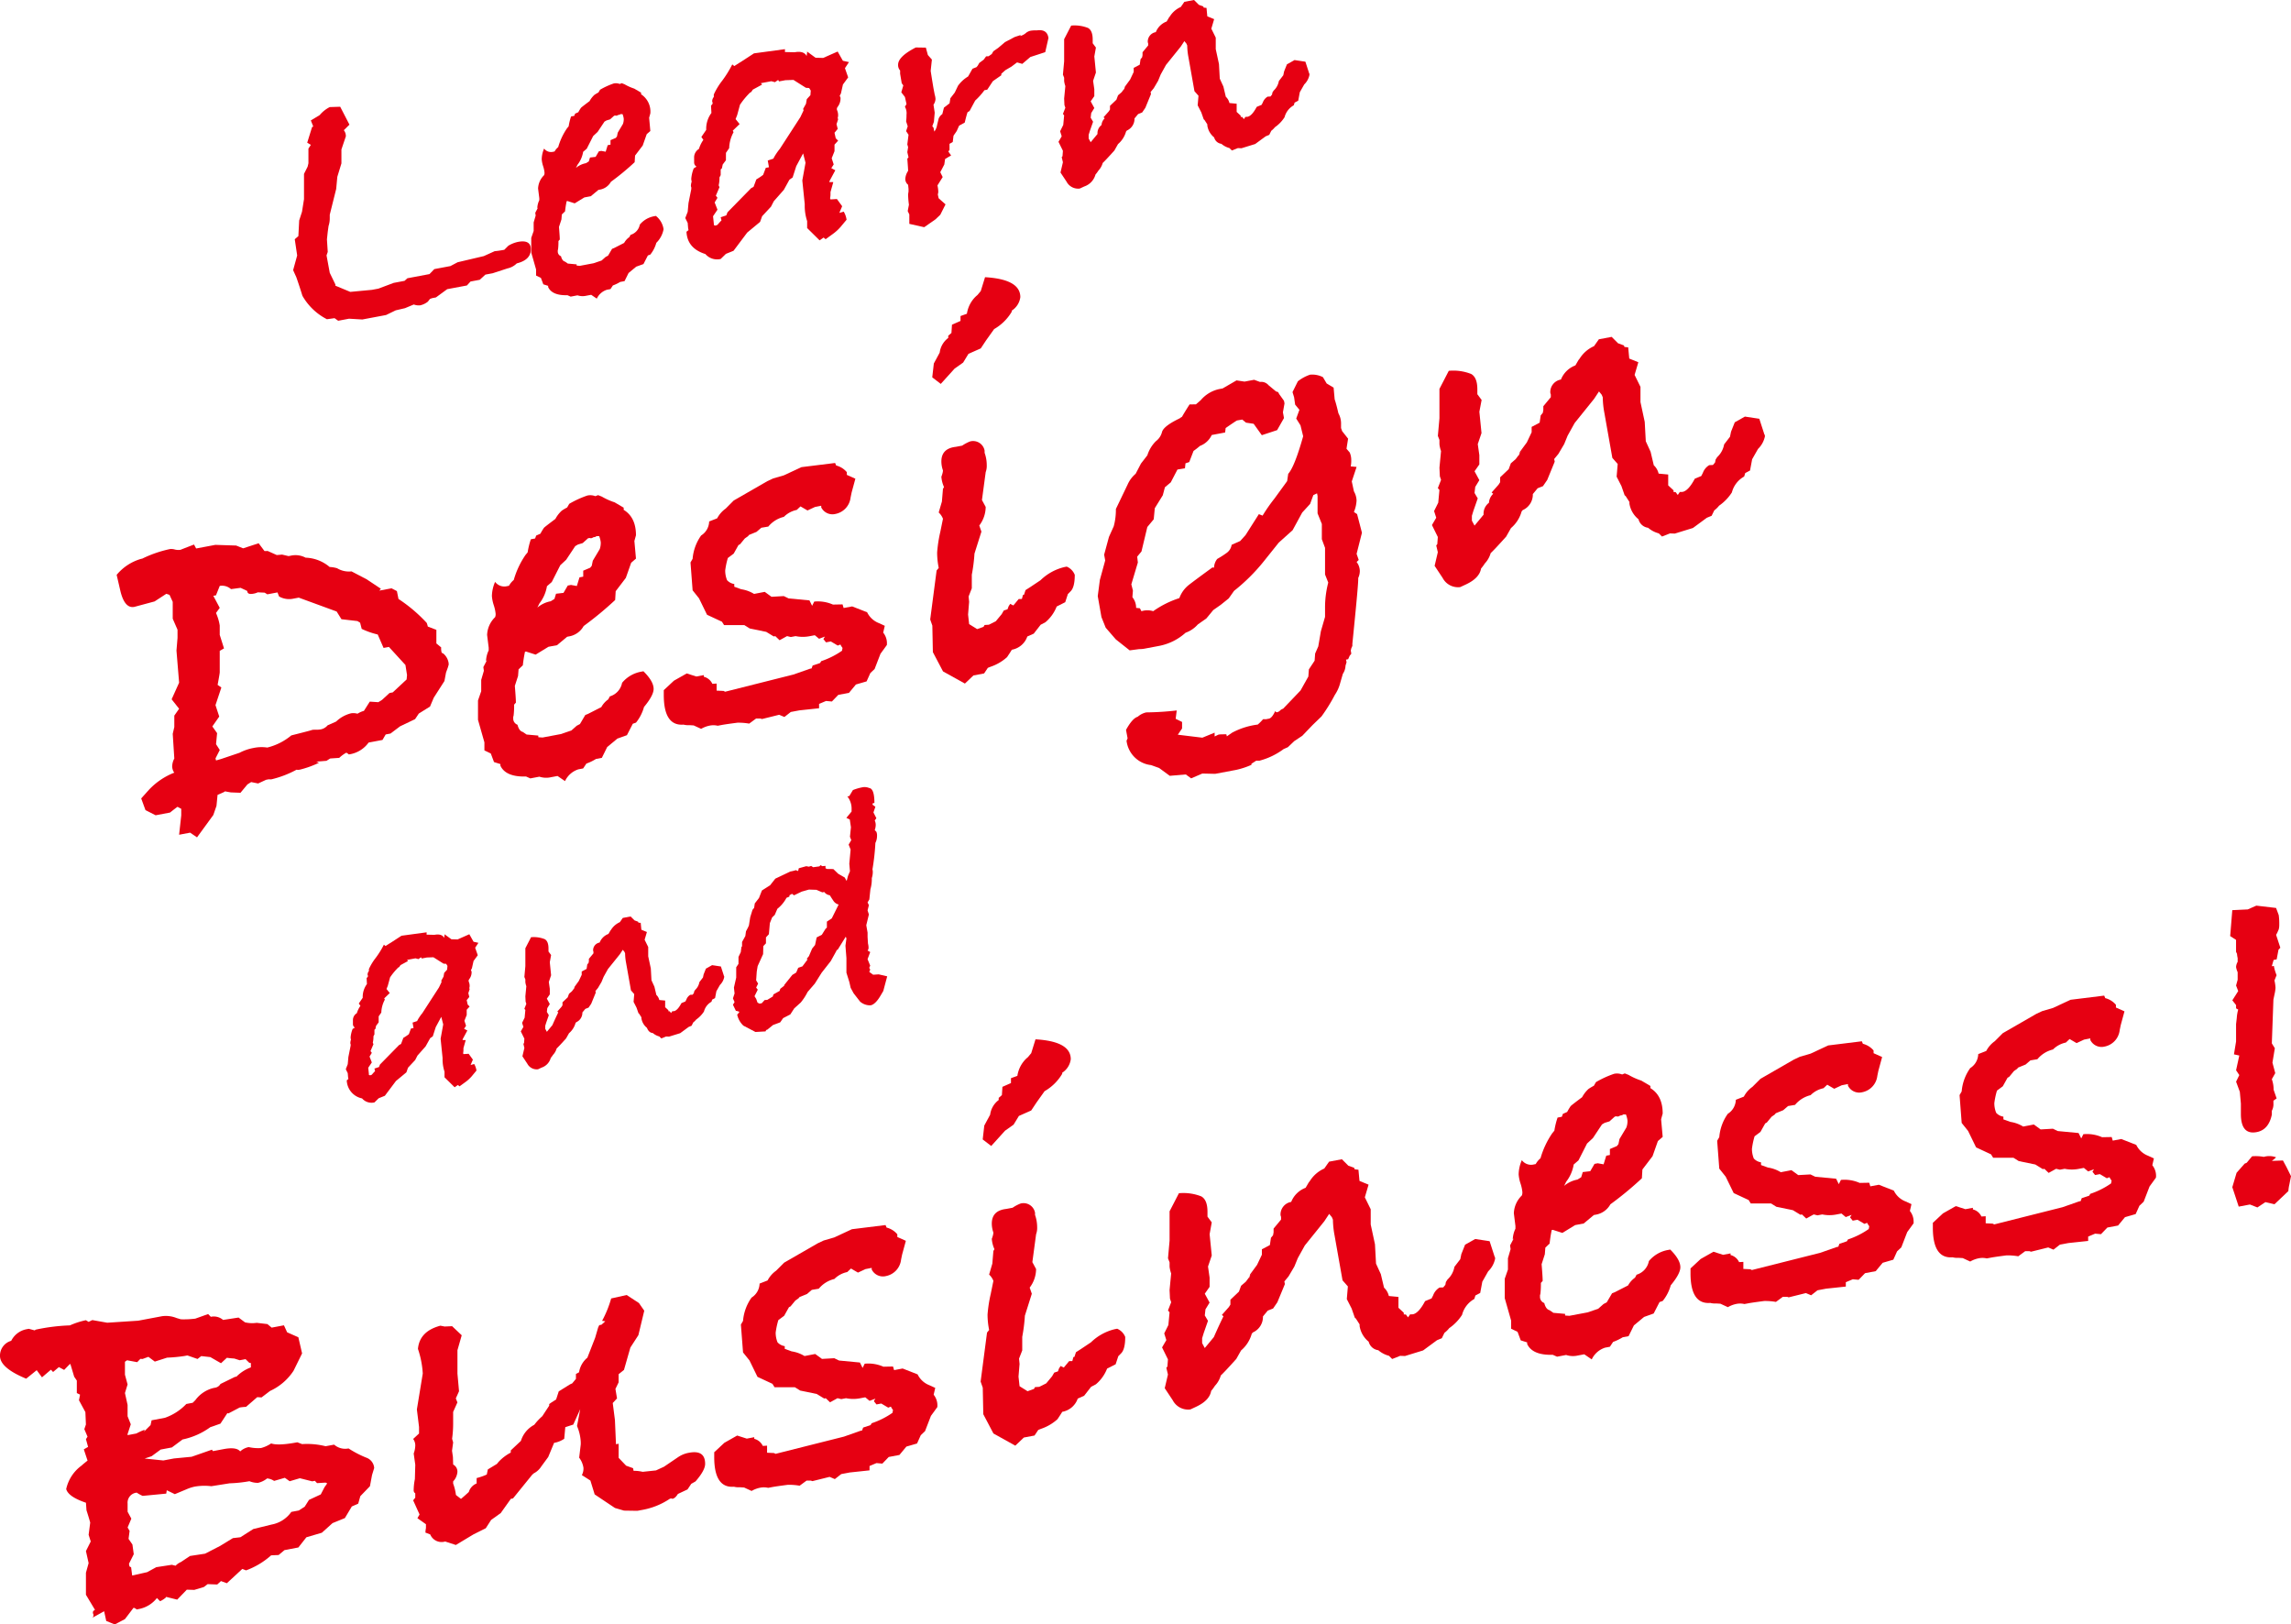
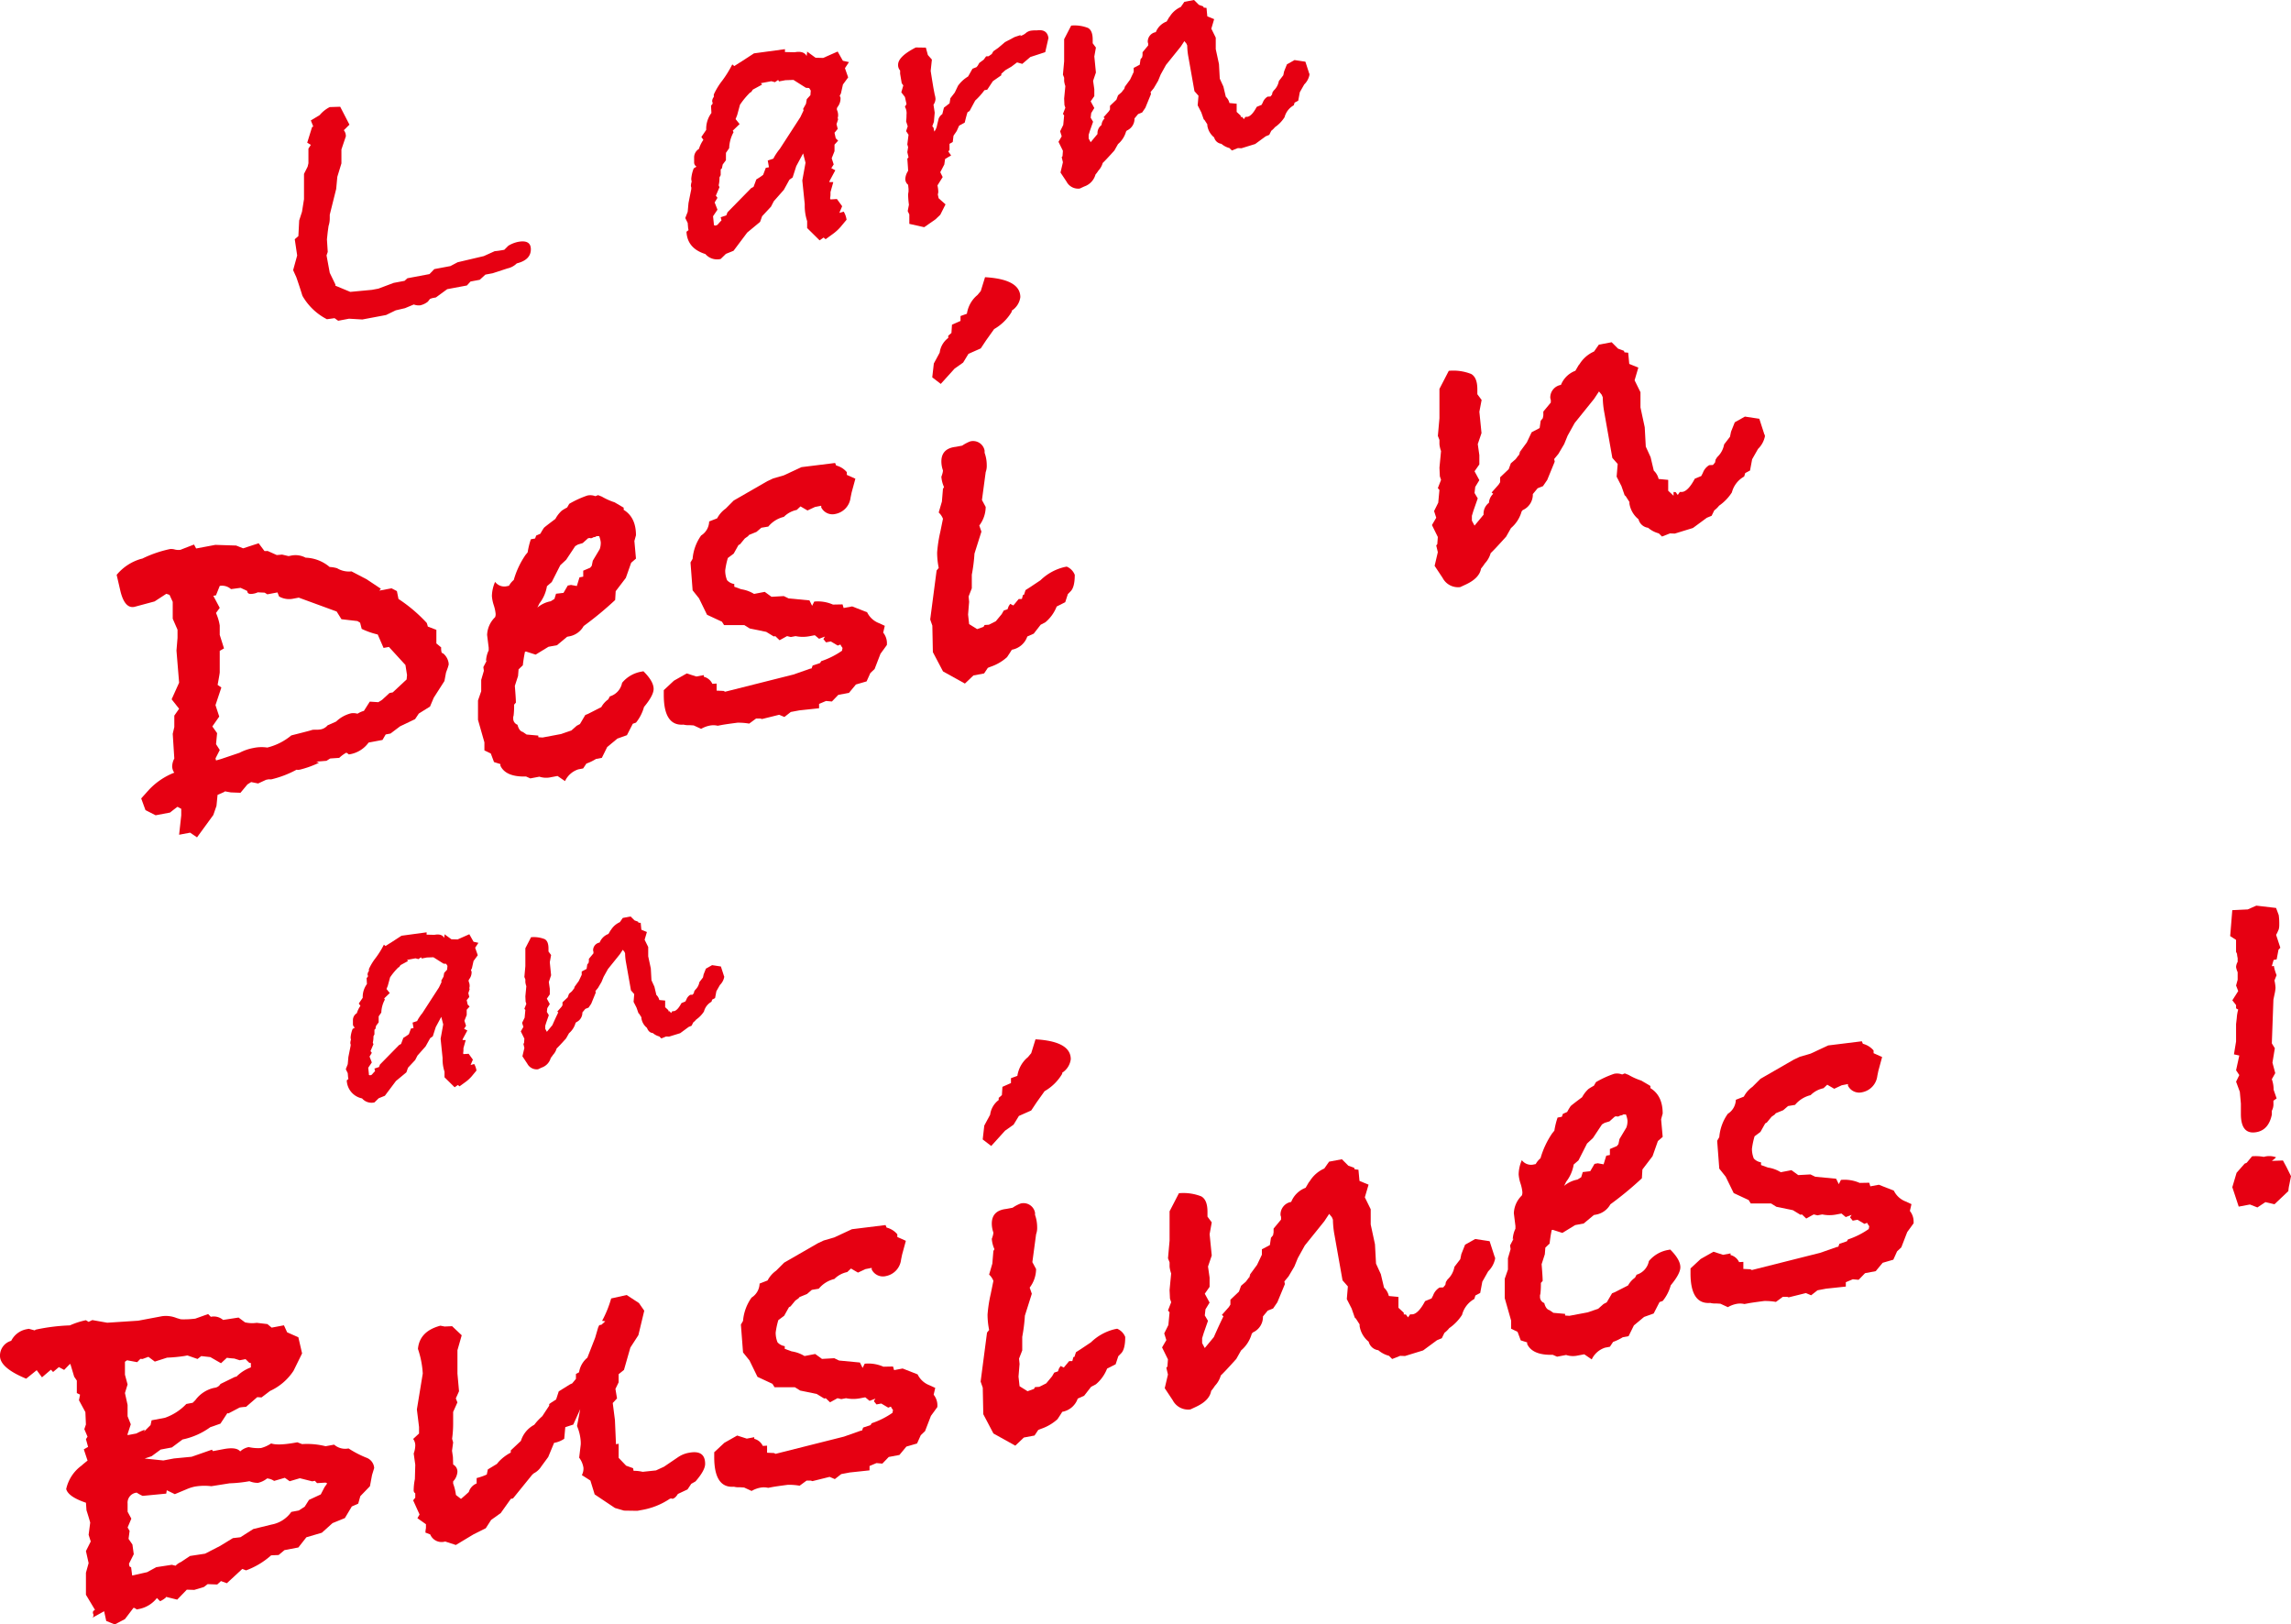
<svg xmlns="http://www.w3.org/2000/svg" width="434.038" height="307.725" viewBox="0 0 434.038 307.725">
  <defs>
    <style>.cls-1{fill:#e60012;}</style>
  </defs>
  <g id="レイヤー_2" data-name="レイヤー 2">
    <g id="背景">
      <path class="cls-1" d="M100.571,47.223q0,2.016-2.667,2.672a3.538,3.538,0,0,1-1.752.95l-2.82.919-1.371.258L90.894,53l-1.752.33-.685.75-3.734.7-2.134,1.564-.381.072a2.71,2.71,0,0,0-.762.228l-.381.495a3.609,3.609,0,0,1-1.448.7,2.608,2.608,0,0,1-1.219-.158l-1.676.7-1.752.408-1.829.887-4.5.846-2.516-.147-2.056.388-.686-.489-1.448.2a11.227,11.227,0,0,1-4.647-4.454q-.535-1.753-1.144-3.492l-.609-1.353L56.3,48.4l-.457-3.081.685-.592.153-2.964.534-1.645.38-2.389V32.938l.686-1.365.152-.647V28.147l.457-.7-.686-.412.915-2.952.228-.121-.457-1.15,1.676-1.01a6.021,6.021,0,0,1,1.906-1.517l1.98-.063,1.752,3.392L65.14,24.662a1.8,1.8,0,0,1,.382,1.169l-.839,2.484v2.636l-.778,2.55-.212,2.288-1.219,4.882v.62a4.641,4.641,0,0,1-.229,1.516l-.153,1.114-.152,1.425.152,2.375-.228.663.61,3.3,1.067,2.2v.233l2.819,1.175,4.114-.387,1.219-.23,2.895-1.087,2.058-.388.534-.488,4.19-.789.914-.947,3.048-.574,1.371-.723,4.953-1.165,2.057-.93q.761-.066,1.829-.267l.762-.763a5.855,5.855,0,0,1,1.829-.732Q100.571,45.361,100.571,47.223Z" />
-       <path class="cls-1" d="M125.715,43.42A4.8,4.8,0,0,1,124.343,46a6.122,6.122,0,0,1-1.143,2.23l-.457.164-.838,1.631-1.371.491-1.448,1.2-.762,1.539-.838.158a7.3,7.3,0,0,1-1.372.661l-.457.691-.686.129a3.18,3.18,0,0,0-1.905,1.677L112,55.848l-.915.172a3.121,3.121,0,0,1-1.677-.072l-1.294.244-.61-.269q-2.9.084-3.657-1.541v-.231l-.914-.289-.458-1.221-.914-.443V51.045l-.914-3.21V45.067l.457-1.316V42.137l.381-1.3-.077-.525.534-1.022-.153.183a3.8,3.8,0,0,1,.382-1.545V37.54l-.229-1.818a3.711,3.711,0,0,1,1.143-2.541,1.214,1.214,0,0,0,.076-.479,5.668,5.668,0,0,0-.266-1.23,5.411,5.411,0,0,1-.267-1.306,5.283,5.283,0,0,1,.457-2.025,1.633,1.633,0,0,0,1.752.6l.229-.043a2.864,2.864,0,0,1,.686-.827,12.194,12.194,0,0,1,1.676-3.572l.305-.368a11.1,11.1,0,0,1,.457-1.869l.61-.115.152-.416.61-.27a7.256,7.256,0,0,1,.5-.829q.114-.139,1.637-1.278a4.431,4.431,0,0,1,.915-1.18,7.443,7.443,0,0,1,.762-.454l.305-.522a13.947,13.947,0,0,1,2.591-1.186,2.049,2.049,0,0,1,1.143.095l.38-.15.534.211a9.471,9.471,0,0,0,1.828.818l1.3.765v.31a3.9,3.9,0,0,1,1.752,3.624l-.229.818.229,2.516-.685.594-.762,2.159-1.448,1.9-.076,1.255a48.289,48.289,0,0,1-4.5,3.715,2.953,2.953,0,0,1-2.134,1.487l-.229.043-1.447,1.2-1.22.23-1.828,1.12-1.372-.439-.152.028a18.624,18.624,0,0,0-.305,1.929l-.609.584-.077.949L105.9,42.99q.151,1.845.153,2.389l-.254.283a12.367,12.367,0,0,1-.065,1.494.79.79,0,0,1-.062.245v.234a.928.928,0,0,0,.609.9c.153.6.406.938.762,1.026l.533.369,1.676.152v.233l.61.042,2.591-.488,1.524-.517.762-.68.457-.239.762-1.293.381-.149,1.905-.972a3.288,3.288,0,0,1,.99-1.106l.229-.425a2.509,2.509,0,0,0,1.752-1.94,4.573,4.573,0,0,1,2.743-1.59l.3-.057A3.928,3.928,0,0,1,125.715,43.42Zm-7.543-20.91a3.376,3.376,0,0,0-.229-.887l-.381-.006-.152.106-.3.057a.785.785,0,0,1-.305.135.5.5,0,0,1-.229-.034l-.228.043-.762.686-.686.207-.381.226-1.3,1.95-.837.778-1.219,2.4-.686.593a5.409,5.409,0,0,1-1.068,2.45l-.3.6a4.113,4.113,0,0,1,1.905-.9l.533-.333.23-.741,1.066-.123.61-1.046.456-.086.839.153.381-1.235.533-.1V26.55l.99-.42.229-.275.152-.727.992-1.659A2.813,2.813,0,0,0,118.172,22.51Z" />
      <path class="cls-1" d="M160.84,11.764l-.762,1.151.61,1.746-.991,1.35-.381,1.7-.228.43.152.359a2.619,2.619,0,0,1-.534,1.729l-.152.261V20.8a2.316,2.316,0,0,1,.228.964,1.489,1.489,0,0,1-.076.558l.076.295-.3.91.228.887-.609.736.229,1.042.456.457-.685.749V28.64l-.533,1.34.38,1.17-.456.706.761.4-1.066,1.984-.077.247.762.012-.532,1.883v.311a3.973,3.973,0,0,1-.077.867l.077.218,1.218-.075.991,1.364-.533,1.264.837-.235a4.279,4.279,0,0,1,.534,1.528L159.24,43a8.615,8.615,0,0,1-1.524,1.373l-1.3.942L156.04,45l-.762.531L152.916,43.2V41.884a9.251,9.251,0,0,1-.458-2.77v-.463L152,34.183l.61-3.356-.457-1.766-1.3,2.415-.686,2.144-.609.428L148.5,35.964l-1.9,2.153-.534,1.037-1.676,1.8L144,42.036l-2.438,2.02-2.59,3.452-1.448.584-.991.967a2.92,2.92,0,0,1-2.895-.934q-3.429-1.065-3.581-4.226l.38-.3-.076-.452-.076-.92-.457-.924.457-1.176.152-1.662.533-2.667v-.311a.613.613,0,0,1-.076-.3,2.877,2.877,0,0,1,.153-.806,1.526,1.526,0,0,1-.077-.609,6.905,6.905,0,0,1,.458-1.875l.533-.333a.9.9,0,0,1-.457-.771v-1.01a1.877,1.877,0,0,1,.914-1.573,5.872,5.872,0,0,1,.838-1.713l-.38-.551.914-1.335V24.3a5.046,5.046,0,0,1,.99-2.9l-.076-1.381.3-.367v-.233a.512.512,0,0,1-.077-.218,1.267,1.267,0,0,1,.306-.833V17.9a13.036,13.036,0,0,1,1.6-2.627,20.743,20.743,0,0,0,1.9-3.072l.382.316.838-.545.38-.227,2.515-1.637,5.867-.794v.543l1.829.043q1.752-.328,2.286.733a2.423,2.423,0,0,1,.076-.557v-.31l1.6,1.172,1.447.037,2.743-1.214.991,1.752ZM153.6,17.158l-.305-.485-.61-.04-2.362-1.494-1.524.054-1.218.23-.153-.281-.61.424-.686-.181-1.981.373.229.267-1.753.951-.3.446-.229.12a14.642,14.642,0,0,0-1.905,2.3l-.533,1.963-.3.756.762.942-1.3,1.253.154.281a6.7,6.7,0,0,0-.831,3.027l-.61.89-.007,1.4-.61.812-.152.726-.229.2v1.084l-.229.431a6.031,6.031,0,0,1-.152,1.5l.152.359-.685,1.6.305.408-.534.876.534,1.371-.839,1.244.153,1.443v.232l.305.1.381-.149q.379-.46.762-.842l-.153-.593,1.062-.355.229-.586,4.477-4.57.455-.241.531-1.42a10.82,10.82,0,0,0,1.29-.864l.5-1.321.6-.115-.228-1.275,1.066-.356a6.883,6.883,0,0,1,.5-.869,10.236,10.236,0,0,1,.724-.989l3.886-6,.609-1.278-.076-.3.533-.953.153-.882.686-.749Z" />
      <path class="cls-1" d="M198.632,7.208l-.609,2.673L195.2,10.8l-1.524,1.3-.991-.279-1.067.8-1.142.669-.762.672-.025.307-1.585,1.105-1.066,1.614-.533.1a13.023,13.023,0,0,1-1.75,1.957l-1.066,1.984-.381.227q-.228.664-.533,1.961l-1.065.588-.457,1.016-.609.891L180.5,26.9l-.61.347v1.163l-.23.276c.153.23.33.481.534.752l-1.142.681L178.9,31.16l-.762,1.461.457.922-.99,1.582a6.217,6.217,0,0,1,.152,1.056v.311a1.417,1.417,0,0,0-.076.4l.152.67,1.3,1.152-.991,1.969-.914.87-2.134,1.487-2.819-.632V40.626l-.305-.64.229-1.207a15.693,15.693,0,0,1-.153-1.832,3.516,3.516,0,0,1,.077-.634V35.77l-.077-.761a1.414,1.414,0,0,1-.533-1.14,3.035,3.035,0,0,1,.533-1.5q0-.387-.152-2.3l.229-.275-.229-.965.152-.959-.152-.515.229-1.826-.458-.689.305-.91-.305-.95a8.294,8.294,0,0,0,.076-1.256,2.415,2.415,0,0,0-.3-1.493l.3-.522-.3-1.338-.686-.88.381-1.312-.3-.408-.306-1.8v-.62a1.5,1.5,0,0,1-.381-1.091q0-1.551,3.353-3.268l1.905.03.38,1.4.763.864-.229,2.137q.23,1.509.534,3.311l.229,1.2a3.315,3.315,0,0,1,.152.824,2.121,2.121,0,0,1-.381,1.079l.229,1.508-.153,1.734-.305.833.229.267.153.746a2.7,2.7,0,0,0,.532-1.263l.3-1.221a1.983,1.983,0,0,1,.686-.826l.305-1.221,1.067-.821.152-.959.838-1.088.609-1.278a6.323,6.323,0,0,1,1.905-1.753l.153-.262.685-1.214.763-.3.228-.276.3-.522.838-.623.457-.628.457-.009.61-.425.3-.523.914-.637,1.295-1.1,1.829-.965q1.067-.354,1.142-.37v.078a.085.085,0,0,0-.076.092l.076-.015a2.812,2.812,0,0,0,.916-.482,1.986,1.986,0,0,1,1.066-.511,6.171,6.171,0,0,1,1.067-.045Q198.4,5.469,198.632,7.208Z" />
      <path class="cls-1" d="M248.082,14.181a3.48,3.48,0,0,1-.99,1.815l-.839,1.476-.3,1.608-.685.361-.153.5a3.626,3.626,0,0,0-1.752,2.267,6.7,6.7,0,0,1-1.829,1.895,3.7,3.7,0,0,1-.686.672l-.381.77-.685.284L237.8,27.282l-2.591.8-.686-.026-1.142.448-.458-.457a3.793,3.793,0,0,1-1.524-.8,1.621,1.621,0,0,1-1.371-1.215,3.573,3.573,0,0,1-1.295-2.237v-.233l-.534-.83-.152-.126-.457-1.31-.687-1.344.153-1.812-.762-.864-1.143-6.453a12.781,12.781,0,0,1-.228-2.206l-.155-.358-.386-.47-.695,1.055L220.9,12.3l-1,1.807-.491,1.2-.825,1.4-.6.734.076.373-1.068,2.607-.609.89-.761.3-.687.828a2.42,2.42,0,0,1-1.447,2.29l-.152.184a4.808,4.808,0,0,1-1.524,2.381l-.686,1.216q-1.677,1.867-2.21,2.355a3.54,3.54,0,0,1-.838,1.476,5.866,5.866,0,0,1-.534.722,3.3,3.3,0,0,1-2.133,2.264l-.838.39a2.476,2.476,0,0,1-2.514-1.31l-1.143-1.723.456-1.947-.228-.965.152-.184.076-1.022-.837-1.7.609-1.045-.3-.951.592-1.2.169-1.816-.229-.267.457-1.171-.171-.51-.057-1.231.228-2.369a4.258,4.258,0,0,1-.228-.965v-.62l-.229-.577.229-2.524V7.424l1.334-2.577a6.948,6.948,0,0,1,3.187.447q.89.492.889,2.2v.7l.609.816-.3,1.686.3,3.044-.533,1.573.229,1.585v1.318l-.686.982.686,1.267-.589.963-.1.871.457.767L206.48,24.8l-.229.742v.7l.381.7,1.295-1.561a1.918,1.918,0,0,1,.762-1.694,1.915,1.915,0,0,1,.609-1.278l-.228-.19.991-1.117.229-.353v-.7l1.218-1.16.306-.832.685-.595L215.47,13.5q-.381.537-2.514,3.343V17l.152-.572.992-1.349.685-1.448v-.775l1.143-.6.152-1.037.3-.368.077-.4V9.9l1.066-1.287V8.226a1.08,1.08,0,0,1-.076-.3,1.818,1.818,0,0,1,1.523-1.837,3.557,3.557,0,0,1,2.058-2.016l.457-.783.152-.184A4.632,4.632,0,0,1,223.7,1.326l.685-.982L226.214,0l.915.914.838.307.076.219.533.054.153,1.6,1.295.532-.533,1.806.837,1.7V9.305l.611,2.831.152,2.763.686,1.5.457,1.93a2.315,2.315,0,0,1,.685,1.189l1.371.129V21.2l.763.71v.232l.3.02.306.408.3-.445c-.1.019.025.022.381,0q.837-.158,1.752-1.882l.92-.38.228-.439a2.146,2.146,0,0,1,.914-1.118l.533-.023.305-.367.076-.4.228-.353a3.221,3.221,0,0,0,.99-1.815l.838-1.088.152-.726.534-1.341,1.446-.815,2.056.31.686,2.119a.18.18,0,0,0,.076.142Z" />
      <path class="cls-1" d="M90.638,178.606l-.616.933.493,1.416-.8,1.093-.309,1.378-.185.349.124.291a2.129,2.129,0,0,1-.432,1.4l-.124.212v.251a1.873,1.873,0,0,1,.185.782,1.217,1.217,0,0,1-.061.452l.061.239-.247.738.186.719-.494.6.184.845.371.37-.555.608v1l-.434,1.087.31.947-.371.573.618.323-.865,1.608-.061.2.617.01-.433,1.527v.251a3.2,3.2,0,0,1-.061.7l.061.177.989-.06.8,1.105-.431,1.025.679-.191a3.453,3.453,0,0,1,.432,1.239l-.926,1.116a7.069,7.069,0,0,1-1.236,1.113l-1.049.763-.309-.257-.617.432-1.915-1.893v-1.064a7.494,7.494,0,0,1-.371-2.245V200.4l-.37-3.621.494-2.721-.371-1.431-1.049,1.957-.557,1.739-.494.345-.864,1.554-1.545,1.745-.431.84L77.3,202.263l-.309.88-1.977,1.636-2.1,2.8-1.172.473-.8.784a2.367,2.367,0,0,1-2.347-.756,3.613,3.613,0,0,1-2.9-3.425l.309-.248-.062-.367-.061-.745-.371-.749.371-.953L66,200.243l.433-2.161v-.252a.492.492,0,0,1-.062-.241,2.32,2.32,0,0,1,.123-.654,1.244,1.244,0,0,1-.061-.493,5.6,5.6,0,0,1,.37-1.52l.433-.269a.726.726,0,0,1-.371-.624v-.82a1.522,1.522,0,0,1,.741-1.275,4.729,4.729,0,0,1,.679-1.388l-.309-.446.741-1.083v-.251a4.091,4.091,0,0,1,.8-2.351l-.061-1.12.246-.3v-.189a.409.409,0,0,1-.061-.177,1.026,1.026,0,0,1,.247-.674v-.377a10.559,10.559,0,0,1,1.3-2.13,17,17,0,0,0,1.544-2.49l.308.256.68-.442.309-.184,2.037-1.326,4.756-.644v.44l1.482.035q1.419-.269,1.853.594a2.041,2.041,0,0,1,.062-.452v-.251l1.3.95,1.173.031,2.224-.985.8,1.42Zm-5.867,4.372-.246-.394-.494-.032-1.915-1.211-1.236.044-.987.187-.124-.229-.494.345-.556-.147-1.606.3.186.217-1.421.77-.246.361-.186.1a11.867,11.867,0,0,0-1.544,1.862l-.432,1.59-.247.614.618.763-1.051,1.016.123.228a5.445,5.445,0,0,0-.672,2.452l-.5.722,0,1.131-.494.659-.124.588-.185.162v.878l-.186.35a4.89,4.89,0,0,1-.123,1.217l.123.291-.556,1.3.248.331-.433.709.433,1.112-.679,1.008.123,1.17v.188l.247.08.309-.121q.307-.374.617-.683l-.123-.481.861-.288.185-.474,3.629-3.7.369-.2.43-1.15a8.971,8.971,0,0,0,1.046-.7l.4-1.071.489-.093-.185-1.033.864-.289a5.592,5.592,0,0,1,.4-.7,8.5,8.5,0,0,1,.588-.8l3.148-4.866.495-1.035-.062-.241.433-.772.123-.715.556-.606Z" />
      <path class="cls-1" d="M137.2,185.11a2.822,2.822,0,0,1-.8,1.472l-.68,1.195-.248,1.3-.555.293-.124.4a2.936,2.936,0,0,0-1.42,1.838,5.422,5.422,0,0,1-1.483,1.536,2.974,2.974,0,0,1-.555.544l-.309.624-.556.23-1.606,1.183-2.1.646-.556-.021-.927.363-.37-.37a3.067,3.067,0,0,1-1.235-.648c-.5-.032-.864-.36-1.111-.984a2.9,2.9,0,0,1-1.05-1.814v-.187l-.433-.674-.123-.1-.371-1.061-.555-1.09.123-1.469-.617-.7-.928-5.23a10.373,10.373,0,0,1-.184-1.788l-.126-.29-.312-.382-.564.856-2.252,2.8-.814,1.465-.4.972-.668,1.133-.486.594.061.3-.865,2.113-.494.722-.617.242-.556.672a1.959,1.959,0,0,1-1.173,1.854l-.123.149a3.9,3.9,0,0,1-1.236,1.931l-.555.985q-1.36,1.515-1.792,1.909a2.877,2.877,0,0,1-.679,1.2,4.886,4.886,0,0,1-.432.585,2.673,2.673,0,0,1-1.73,1.835l-.678.316A2.008,2.008,0,0,1,99.9,201.5l-.926-1.4.37-1.578-.185-.782.124-.15.061-.828-.679-1.38.494-.848-.247-.77.48-.971.138-1.471-.186-.215.37-.95-.138-.414-.046-1,.184-1.92a3.443,3.443,0,0,1-.184-.782v-.5l-.186-.468.186-2.045v-3.394l1.08-2.089a5.628,5.628,0,0,1,2.584.363q.72.4.72,1.78v.565l.494.662-.247,1.367.247,2.467-.432,1.274.185,1.285v1.069l-.556.8.556,1.027-.476.78-.08.706.371.622-.494,1.413-.186.6v.565l.309.571,1.05-1.266a62.138,62.138,0,0,1,1.112-2.409l-.186-.153.8-.905.185-.287v-.566l.988-.939.247-.676.556-.481,2.408-3.219q-.309.436-2.038,2.709v.126l.124-.463.8-1.094.555-1.173v-.629l.927-.488.123-.841.247-.3.062-.326v-.44l.865-1.042v-.315a.927.927,0,0,1-.062-.239,1.473,1.473,0,0,1,1.235-1.489,2.877,2.877,0,0,1,1.668-1.634l.371-.636.123-.149a3.742,3.742,0,0,1,1.667-1.444l.556-.8,1.482-.279.742.741.678.249.063.177.431.044.125,1.3,1.05.432-.433,1.463.68,1.38v1.76l.493,2.3.124,2.238.556,1.215.371,1.564a1.9,1.9,0,0,1,.555.964l1.112.1V190.8l.618.575v.189l.246.016.248.331.247-.361c-.083.016.02.017.308,0q.678-.127,1.421-1.526l.744-.309.185-.355a1.748,1.748,0,0,1,.74-.906l.434-.019.246-.3.062-.325.186-.287a2.613,2.613,0,0,0,.8-1.471l.678-.881.124-.589.433-1.086,1.172-.662,1.666.253.556,1.717a.145.145,0,0,0,.062.114Z" />
-       <path class="cls-1" d="M168.083,184.953l-.741,2.779-.5.848q-.989,1.694-1.914,1.868a2.9,2.9,0,0,1-1.976-.7l-1.235-1.59-.556-1.027-.247-1.084-.556-1.781v-2.765l-.185-2.353.185-1.354-.123-.354-1.544,2.49-.186.035-.061.2-1.05,1.894-1.73,2.211-1.3,2.067-1.359,1.575a10.448,10.448,0,0,1-1.3,2l-1.235,1.113-.741,1.144-1.359.7-.556.8-1.359.507-1.111.9-.185.036-.124.274-1.914.109-2.285-1.2a3.975,3.975,0,0,1-1.174-2.1,1,1,0,0,0,.248-.267c.082-.119.143-.2.184-.254a3.211,3.211,0,0,0-.678-.187l-.557-1.152.309-.5-.309-.7.309-.938-.123-1.108.432-1.9v-1.948l.433-.648v-1.32l.432-.9.123-.966.123-.148v-.817l.619-1.122.123-.9.371-.7.184-.411.248-1.555.432-1.4.308-.373.124-.84.8-1.031q.123-.336.556-1.424l1.544-.982.988-1.254,2.841-1.352a7.461,7.461,0,0,0,1.049-.26l.433.169.124-.526,1.42-.392.494.095.432-.144.371.244,1.174-.158.246-.235.309.193.618-.053v.439l.247.143,1.235.019.926.893,1.236.71.308.571.062.051.246-.926.371-.886-.123-1.423.247-2.686-.371-.935.494-.848-.247-.645.186-1.794-.217-1.468-.648-.317.988-1.192v-.691a3.714,3.714,0,0,0-.8-2.174l.37-.07.68-1.133a9.469,9.469,0,0,1,1.667-.5,2.254,2.254,0,0,1,1.42.11q.987.129.988,2.83l-.308.059-.062.262.555.4-.369,1.075.555,1.089-.309.436a2.014,2.014,0,0,1,.186.844,3.042,3.042,0,0,1-.186.978l.309.319a1.813,1.813,0,0,1,.123.793,2.926,2.926,0,0,1-.309,1.316,42.631,42.631,0,0,1-.555,5.006,1.846,1.846,0,0,1,.062.553,3.752,3.752,0,0,1-.186,1.1v.377a6.884,6.884,0,0,1-.267,1.747l-.2,1.923-.335.566.248.519-.248.989.248.771-.494,2.041.246,1.4v.817l.075,1.243a3.146,3.146,0,0,1,.11.8.81.81,0,0,1-.185.537l.5.284-.5,1.35.5,1.227-.186.411.186.343-.186.412.186.154.555.4,1.05-.071Zm-9.2-13.6-.247-.08a1.7,1.7,0,0,1-.774-.67c-.227-.334-.443-.669-.65-1.008a1.539,1.539,0,0,1-1.052-.618l-.371.07-1.114-.482-1.425-.046-1.361.387-1.462.7-.38-.284-.488.28v.251l-.557.229a6.564,6.564,0,0,1-1.728,2.08l-.495,1.159-.494.469-.432,1.084-.185,2.1-.555.6V178.7l-.5.531-.041,1.512-1.033,2.278-.171,1.037-.114,1.653.371.622-.371.76.309.38-.617,1.247.316.506.253.706.364.192.431-.071.555-.607.494-.03,1.048-.639.124-.4,1.171-.661.123-.4.74-.58v-.126l1.545-1.928.74-.454.371-.888.8-.277.988-1.32-.185-.092.428-.521.612-1.437.55-.671.306-1.442.978-.5.7-1.124.258-.237v-1.13l.926-.613Z" />
      <path class="cls-1" d="M70.891,278.1l-.405,1.312-.4,2.134-1.821,1.885-.4,1.415-1.214.537-1.314,2.2L63,288.535l-2.022,1.821-2.933.861-1.517,1.932-2.63.5-1.113.929-1.415.06a14.793,14.793,0,0,1-4.753,2.851l-.708-.279-2.932,2.713-1.113-.408-.708.648-1.82-.069-.708.545-1.82.548-1.416-.042-1.82,1.886-2.124-.526v.1a4.423,4.423,0,0,1-1.113.724l-.606-.606A5.649,5.649,0,0,1,26.4,304.79l-.506.1q-.4-.336-.607-.3l-1.618,2.13-1.921,1.007-1.619-.656-.4-1.845L17.5,306.466a.729.729,0,0,0,.2-.337v-.3a.755.755,0,0,1-.1-.38q0-.3.4-.475l-1.719-2.866v-4.172l.507-1.825-.507-2.281.91-1.817-.4-1.263.3-2.32q-.3-1.075-.708-2.337l-.1-1.421q-3.336-1.122-3.741-2.589a7.461,7.461,0,0,1,2.932-4.462q.1-.122,1.113-.93l-.708-2.13.809-.462-.405-1.467.3-.469-.606-1.429.3-.88-.1-2.348-1.214-2.242.2-1.066-.608-.3v-2.367l-.5-.73-.7-2.338-.1-.085-1.1,1.133-1-.532-1.1.926-.4-.439-1.7,1.451-1-1.356-1.995,1.611Q0,259.131,0,256.867A2.907,2.907,0,0,1,2.124,254a4.11,4.11,0,0,1,2.933-2.2l.4-.076,1.113.3.2-.141a36.594,36.594,0,0,1,6.472-.806,14.935,14.935,0,0,1,3.033-.983l.507.317.708-.339,2.83.5,5.867-.383,1.517-.286,1.92-.361,1.113-.21a5.416,5.416,0,0,1,2.73.357l.809.236a17.484,17.484,0,0,0,2.731-.127l2.427-.869.506.522a2.7,2.7,0,0,1,2.326.592l2.932-.45,1.213.905a5.9,5.9,0,0,0,2.226.095l2.022.237.809.67,2.326-.437.607,1.326,2.124.938.707,3.057-1.618,3.289a10.555,10.555,0,0,1-4.449,3.822l-1.618,1.231-.81-.054-2.123,1.84a8.993,8.993,0,0,0-1.213.126l-2.124,1.119-.2-.064-1.315,2-1.921.67a13.66,13.66,0,0,1-5.259,2.328L32.563,274.2l-2.124.4-1.719,1.262-1.314.436,3.539.368,2.023-.381,3.337-.32,3.843-1.341.2.271,2.022-.381q2.428-.456,3.136.439a3.245,3.245,0,0,1,1.618-.819,8,8,0,0,0,2.326.179,6.294,6.294,0,0,0,1.921-.876q1.313.474,4.956-.213l.909.344a14.44,14.44,0,0,1,4.45.4l1.618-.3a3.169,3.169,0,0,0,2.731.72,19.4,19.4,0,0,0,3.337,1.738A2.239,2.239,0,0,1,70.891,278.1ZM47.53,259.033v-.823l-.3-.046-.708-.69-1.112.209-1.012-.325q-.81-.051-1.415-.144l-1.113,1.032-2.022-1.162-1.72-.191-.708.545L35.5,256.77l-.506.1a29.287,29.287,0,0,1-3.337.319l-2.326.746-1.213-.9L27,257.444l-.4-.028-.607.629-1.921-.358-.4.28v2.452l.5,1.846-.5,1.627.5,2.255v2.146l.607,1.521-.607,1.85v.205l1.671-.315a11.687,11.687,0,0,1,1.566-.706l-.1.327,1.214-1.208.2-.91,2.529-.476a10.238,10.238,0,0,0,4.045-2.614l1.213-.229.506-.507a6.029,6.029,0,0,1,3.438-2.293l.405-.076a1.467,1.467,0,0,0,.91-.687l2.73-1.336.3-.057A7.457,7.457,0,0,1,47.53,259.033Zm14.461,21.975-.3-.149-1.627.1-.407-.439-.507.1-2.339-.588-1.932.568-.914-.65-2.034.589a2.946,2.946,0,0,0-1.322-.472,4.263,4.263,0,0,1-1.727.84,4.136,4.136,0,0,1-1.628-.312,25.338,25.338,0,0,1-3.762.4l-3.456.548a10.723,10.723,0,0,0-3.152.079,8.07,8.07,0,0,0-1.526.493l-2.237.935-1.525-.742-.1.637-4.473.43a7.331,7.331,0,0,1-1.118-.613,1.909,1.909,0,0,0-1.73,2.074v1.543l.708,1.308-.708,1.675.38.649-.2,1.506.733,1.071.253,1.836-.906,1.809.1.512.306.157.2,1.56,2.843-.638,1.725-.942,2.944-.452.711.175a3.02,3.02,0,0,1,1.015-.7l1.725-1.148,2.843-.432,2.842-1.461,2.436-1.488,1.421-.165,2.437-1.553,3.451-.847a5.857,5.857,0,0,0,3.756-2.4l1.42-.267,1.117-.725.813-1.284,2.232-1.038.711-1.369Z" />
      <path class="cls-1" d="M133.59,277.305q0,1.234-1.82,3.327l-.809.461-.708,1.059-1.821.857q-.507.817-1.011.911a.235.235,0,0,1-.2-.065l-.3.057a13.673,13.673,0,0,1-5.359,2.141l-.81.152-2.528-.038-1.719-.5-3.843-2.57-.809-2.626-1.617-1.034a2.588,2.588,0,0,0,.3-1.394,4.278,4.278,0,0,0-.809-1.906l.3-2.527V273.2a8.789,8.789,0,0,0-.708-3.056l.607-3.2-1.315,2.924-1.516.491-.2,2.2a4.9,4.9,0,0,1-1.921.773l-1.112,2.68-1.315,1.79a3.628,3.628,0,0,1-1.416,1.3l-.3.263-3.641,4.492-.405.077-1.921,2.7-1.82,1.3-1.012,1.57L89.7,290.67l-3.338,2.008-2.023-.659a2.328,2.328,0,0,1-2.831-1.341l-.91-.348a4.859,4.859,0,0,1,.1-.851v-.729L79.082,287.6l.405-.7-1.214-2.685.4-.492v-.831a.68.68,0,0,1-.3-.465A10.855,10.855,0,0,1,78.6,280.2l.076-2.719-.3-2.128a4.748,4.748,0,0,0,.3-1.5,2.059,2.059,0,0,0-.4-1.261l1.112-1.033v-1.235L78.98,267l1.114-6.8a17.552,17.552,0,0,0-.911-4.665q.3-3.35,4.247-4.4l.809.156,1.417-.061,1.819,1.719-.809,2.831v4.431l.3,3.342-.607,1.35.3.769-.808,1.8v2.267a21.125,21.125,0,0,1-.2,2.819l.2.685-.214,1.585.171,1.178.043,1.432a1.509,1.509,0,0,1,.808,1.391,2.926,2.926,0,0,1-.808,1.8v.412a9.518,9.518,0,0,1,.529,2.161l.954.746q.635-.529,1.482-1.309a2.526,2.526,0,0,1,1.484-1.618V280a10.9,10.9,0,0,0,1.922-.67l.2-.966,1.719-1.044.3-.368a8.557,8.557,0,0,1,2.326-1.775v-.413l1.922-1.805a5.164,5.164,0,0,1,2.528-3.049,11.084,11.084,0,0,1,1.517-1.626l1.315-2v-.308l.4-.282.91-.584.5-1.536L108,262.243l.405-.179.708-.856v-.926l.591-.317a4.481,4.481,0,0,1,1.575-2.769l1.476-3.78.566-1.942.208-.442.418-.078.728-.652-.606-.091a20.57,20.57,0,0,0,1.719-4.235l2.933-.654,2.325,1.517,1.011,1.456-1.112,4.634-1.517,2.344-1.214,4.241-1.011.809v1.543l-.606,1.246.3,1.8-.81.872L116.5,269l.2,4.593.506-.095v2.675l1.416,1.482,1.314.473.1.5a7,7,0,0,1,1.719.19l2.529-.269,1.516-.7,2.73-1.852a5.2,5.2,0,0,1,2.023-.793Q133.591,274.63,133.59,277.305Z" />
      <path class="cls-1" d="M177.58,266.554l-1.213,1.669-1.112,2.885-.81.77-.708,1.574-2.022.586-1.315,1.585-2.023.382-1.212,1.257-1.114-.1-1.314.555v.824l-3.741.4-1.619.305-1.213.948-1.011-.427q1.008-.294,1.617-.407-.81.229-4.854,1.222l-.3-.1-.809,0-1.314.967a11.769,11.769,0,0,0-2.225-.171q-2.225.288-2.932.422l-.809.152a3.558,3.558,0,0,0-1.517-.023,5.2,5.2,0,0,0-1.618.614l-1.416-.652-.809-.05a3.538,3.538,0,0,1-1.113-.1q-3.743.3-3.742-5.616v-.918l1.922-1.788,2.427-1.375,1.82.583,1.416-.267v.309a2.441,2.441,0,0,1,1.618,1.342l.809-.049V275.2l1.315.061.3.15,12.945-3.26,3.134-1.106.305-.057.2-.552,1.415-.472.2-.347a15.356,15.356,0,0,0,3.945-1.977l.1-.534a3.14,3.14,0,0,1-.4-.644l-.506.2-1.314-.781-.911.171-.5-.625.3-.469-1.113.416-.809-.672-1.011.191a6.767,6.767,0,0,1-2.63-.02l-.91.171-.707-.175-1.417.781-.809-.774-.3.057-1.416-.865-3.135-.645-1.011-.633-3.843,0-.4-.645-2.832-1.319-1.517-3.11L140.77,256.2l-.405-5.275.405-.693a8.842,8.842,0,0,1,1.618-4.422,3.226,3.226,0,0,0,1.517-2.652l1.517-.594a5.237,5.237,0,0,1,1.617-1.848l1.518-1.521,6.37-3.668L156.04,235l2.022-.587,3.338-1.554,6.371-.787.2.476A3.905,3.905,0,0,1,170,233.818v.514l1.619.725-.708,2.6-.2.965a3.568,3.568,0,0,1-2.831,3.105,2.377,2.377,0,0,1-2.731-1.235v-.309l-1.183.231-1.42.663-1.324-.772-.71.67a4.8,4.8,0,0,0-2.44,1.314,5.457,5.457,0,0,0-2.948,1.839l-1.323.222-.914.785-1.409.575-.2.244-.6.423-.907,1.1-.3.16-.905,1.615-1.107.828a14.481,14.481,0,0,0-.505,2.366,4.856,4.856,0,0,0,.354,1.842,2.33,2.33,0,0,0,1.366.723v.514l1.316.476a6.47,6.47,0,0,1,2.43.884l2.024-.389,1.282.933,2.328-.132.913.439,3.948.375.506,1.025.4-.8a7.077,7.077,0,0,1,3.545.568l1.823-.035.2.683,1.62-.305,2.834,1.112a4.12,4.12,0,0,0,2.229,2.051l1.114.51-.3,1.293a3.189,3.189,0,0,1,.708,2.028Z" />
      <path class="cls-1" d="M213.177,253.267q0,2.369-.81,3.137l-.5.506-.506,1.536-1.618.819a7.379,7.379,0,0,1-2.124,2.973l-.91.48-1.314,1.688-1.214.538a3.807,3.807,0,0,1-2.933,2.506q-.2.348-.91,1.406a8.876,8.876,0,0,1-3.135,1.826l-.5.2-.708,1.059-2.023.381-1.618,1.54-4.146-2.308-1.921-3.65-.1-5.024-.405-1.159,1.213-9.284.4-.488a14.615,14.615,0,0,1-.3-2.927,25.774,25.774,0,0,1,.607-3.921l.5-2.463a3.265,3.265,0,0,0-.81-1.185l.608-2.07.2-2.4.2-.347a5.7,5.7,0,0,1-.5-1.963,4.208,4.208,0,0,0,.2-.6,2.52,2.52,0,0,0,.1-.585,5.121,5.121,0,0,1-.3-1.692q0-2.47,2.73-2.778l1.213-.228a7.226,7.226,0,0,1,1.517-.8,2.214,2.214,0,0,1,2.731,1.75v.411a6.94,6.94,0,0,1,.4,2.29,3.534,3.534,0,0,1-.2,1.377l-.707,5.278.707,1.307a5.886,5.886,0,0,1-1.214,3.521l.405,1.159-1.315,4.158a31.64,31.64,0,0,1-.5,4.006v2.573l-.607,1.554.1,1.011-.2,2.4.2,1.814,1.515.95,1.214-.434.2-.347.81-.05,1.312-.659,1.113-1.341.4-.693.709-.236.2-.553.3-.468.607.3,1.009-1.219.607-.011.2-.758.2-.04.291-.883.912-.582,1.926-1.288a9.717,9.717,0,0,1,4.56-2.5l.405-.076A2.8,2.8,0,0,1,213.177,253.267Zm-10.316-52.615a3.577,3.577,0,0,1-1.618,2.56v.2a9.185,9.185,0,0,1-3.345,3.3l-1.52,2.132-1.013,1.524-2.331,1.032-1.007,1.653-1.615,1.14-2.623,2.9-1.613-1.24.3-2.629,1.112-2.061a4.107,4.107,0,0,1,1.618-2.775v-.411l.607-.527.1-1.562,1.618-.716v-.927l1.213-.434a5.7,5.7,0,0,1,1.72-3.308l.3-.262.606-.732.809-2.622Q202.861,197.268,202.861,200.652Z" />
      <path class="cls-1" d="M283.258,238.428a4.608,4.608,0,0,1-1.315,2.408L280.83,242.8l-.4,2.135-.91.479-.2.656a4.821,4.821,0,0,0-2.326,3.011,8.9,8.9,0,0,1-2.427,2.514,4.892,4.892,0,0,1-.91.892l-.5,1.022-.911.377-2.629,1.935-3.438,1.059-.91-.035-1.517.6-.607-.606a5.051,5.051,0,0,1-2.023-1.06,2.153,2.153,0,0,1-1.82-1.612,4.747,4.747,0,0,1-1.719-2.97v-.309l-.708-1.1-.2-.168-.606-1.738-.911-1.784.2-2.405-1.011-1.147-1.518-8.564a17.04,17.04,0,0,1-.3-2.927l-.2-.477-.513-.623-.923,1.4-3.688,4.581-1.331,2.4-.652,1.593-1.095,1.855-.8.972.1.5L242,246.7l-.809,1.181-1.011.4-.91,1.1a3.212,3.212,0,0,1-1.922,3.039l-.2.244a6.393,6.393,0,0,1-2.022,3.161l-.911,1.614q-2.226,2.478-2.932,3.126a4.711,4.711,0,0,1-1.113,1.958,7.833,7.833,0,0,1-.708.959q-.3,1.806-2.831,3l-1.112.519a3.285,3.285,0,0,1-3.338-1.739l-1.517-2.287.607-2.583-.3-1.281.2-.244.1-1.357-1.113-2.26.809-1.387-.4-1.262.787-1.589.224-2.408-.3-.355.607-1.555-.227-.678-.077-1.632.3-3.144a5.681,5.681,0,0,1-.3-1.28v-.824l-.3-.766.3-3.351v-5.555l1.77-3.422a9.224,9.224,0,0,1,4.23.594q1.181.653,1.181,2.916v.926l.809,1.083-.405,2.237.405,4.04-.709,2.088.3,2.1v1.75l-.911,1.3.911,1.681-.781,1.279-.13,1.156.607,1.017-.809,2.314-.3.983v.926l.5.935,1.72-2.074a96.746,96.746,0,0,1,1.82-3.944l-.3-.252,1.314-1.482.3-.468v-.926l1.618-1.54.405-1.106.91-.789,3.944-5.269q-.507.711-3.338,4.435v.205l.2-.757,1.314-1.792.91-1.92v-1.029l1.517-.8.2-1.377.4-.487.1-.533v-.72l1.416-1.708v-.514a1.484,1.484,0,0,1-.1-.393,2.414,2.414,0,0,1,2.023-2.439,4.714,4.714,0,0,1,2.73-2.675l.607-1.04.2-.244a6.13,6.13,0,0,1,2.73-2.366l.911-1.3,2.427-.457,1.214,1.213,1.112.408.1.289.709.072.2,2.123,1.719.706-.708,2.4,1.113,2.261v2.881l.808,3.758.2,3.666.91,1.99.607,2.561a3.079,3.079,0,0,1,.91,1.578l1.82.173v2.057l1.011.941v.31l.405.026.4.542.406-.591c-.137.025.033.029.5.007q1.113-.208,2.326-2.5l1.221-.5.3-.581a2.851,2.851,0,0,1,1.212-1.484l.708-.03.4-.488.1-.534.3-.469a4.272,4.272,0,0,0,1.315-2.408l1.111-1.444.2-.964.707-1.78,1.92-1.082,2.729.413.91,2.813a.233.233,0,0,0,.1.186Z" />
      <path class="cls-1" d="M318.349,240.054q0,1.236-1.82,3.43a8.15,8.15,0,0,1-1.518,2.962l-.606.216-1.113,2.165-1.82.652-1.921,1.6-1.012,2.043-1.112.209a9.636,9.636,0,0,1-1.82.878l-.607.917-.91.171a4.219,4.219,0,0,0-2.529,2.225l-1.415-.968-1.214.229a4.137,4.137,0,0,1-2.225-.1l-1.718.324-.81-.358q-3.844.111-4.854-2.045V254.3l-1.214-.384-.606-1.618-1.214-.589v-1.531l-1.214-4.261v-3.672l.607-1.747v-2.142l.506-1.728-.1-.7.708-1.357-.2.244a5.044,5.044,0,0,1,.506-2.05v-.515l-.3-2.412a4.93,4.93,0,0,1,1.517-3.373,1.6,1.6,0,0,0,.1-.637,7.559,7.559,0,0,0-.354-1.631,7.164,7.164,0,0,1-.354-1.734,7.027,7.027,0,0,1,.606-2.687,2.172,2.172,0,0,0,2.326.8l.3-.057a3.817,3.817,0,0,1,.91-1.1,16.173,16.173,0,0,1,2.225-4.74l.4-.489a14.854,14.854,0,0,1,.607-2.48l.809-.152.2-.553.809-.359a10.487,10.487,0,0,1,.657-1.1q.153-.183,2.175-1.695a5.85,5.85,0,0,1,1.214-1.566,9.711,9.711,0,0,1,1.011-.6l.4-.694a18.612,18.612,0,0,1,3.439-1.573,2.7,2.7,0,0,1,1.516.126l.506-.2.708.278a12.561,12.561,0,0,0,2.427,1.086l1.72,1.015v.411q2.325,1.416,2.325,4.81l-.3,1.087.3,3.338-.909.789-1.012,2.867-1.922,2.522-.1,1.665a64.243,64.243,0,0,1-5.967,4.931,3.91,3.91,0,0,1-2.832,1.973l-.3.057-1.922,1.6-1.618.305L296,233.56l-1.82-.583-.2.038a25.11,25.11,0,0,0-.4,2.559l-.809.775-.1,1.26-.607,1.875q.2,2.448.2,3.172l-.336.375a16.672,16.672,0,0,1-.085,1.982,1.1,1.1,0,0,1-.084.327v.31a1.233,1.233,0,0,0,.809,1.194q.3,1.186,1.011,1.362l.708.49,2.225.2v.311l.81.055,3.437-.647,2.023-.686,1.011-.9.607-.317,1.011-1.716.506-.2,2.528-1.289a4.369,4.369,0,0,1,1.315-1.469l.3-.564a3.33,3.33,0,0,0,2.326-2.576,6.074,6.074,0,0,1,3.64-2.109l.406-.076Q318.347,238.616,318.349,240.054ZM308.337,212.3a4.523,4.523,0,0,0-.3-1.178l-.507-.008-.2.142c-.067.012-.2.037-.4.076a1.063,1.063,0,0,1-.4.179.671.671,0,0,1-.3-.047l-.3.058-1.011.91-.91.275-.506.3-1.719,2.587-1.113,1.033-1.618,3.186-.91.789a7.2,7.2,0,0,1-1.416,3.25l-.4.8a5.465,5.465,0,0,1,2.528-1.195l.708-.443.3-.982,1.416-.164.809-1.387.607-.115,1.112.2.506-1.638L305,218.8v-1.132l1.315-.557.3-.365.2-.965,1.315-2.2A3.7,3.7,0,0,0,308.337,212.3Z" />
      <path class="cls-1" d="M362.541,231.735l-1.213,1.67-1.113,2.885-.809.769-.708,1.574-2.022.587-1.315,1.585-2.022.381-1.214,1.257-1.112-.1-1.315.556v.823l-3.742.4-1.618.305-1.213.948-1.011-.427q1.01-.294,1.617-.407-.81.229-4.853,1.222l-.3-.1-.809,0-1.315.967a11.764,11.764,0,0,0-2.224-.171q-2.226.29-2.933.422l-.81.152a3.557,3.557,0,0,0-1.517-.023,5.225,5.225,0,0,0-1.617.614l-1.416-.651-.809-.051a3.5,3.5,0,0,1-1.112-.1q-3.744.3-3.743-5.616v-.918l1.922-1.788,2.427-1.375,1.82.583,1.417-.267v.309a2.448,2.448,0,0,1,1.618,1.342l.808-.049v1.338l1.315.061.3.149,12.944-3.26,3.135-1.1.3-.057.2-.552,1.415-.473.2-.347a15.334,15.334,0,0,0,3.944-1.977l.1-.534a3.088,3.088,0,0,1-.405-.643l-.506.2-1.314-.781-.91.171-.506-.625.3-.469-1.113.416-.808-.672-1.012.191a6.767,6.767,0,0,1-2.63-.02l-.91.171-.708-.175-1.416.781-.809-.773-.3.056-1.416-.865-3.134-.645-1.012-.633-3.843,0-.4-.644-2.832-1.32-1.517-3.11-1.213-1.521-.4-5.275.4-.693a8.848,8.848,0,0,1,1.618-4.421,3.23,3.23,0,0,0,1.517-2.653l1.517-.594A5.237,5.237,0,0,1,332,205.893l1.518-1.52,6.37-3.669,1.113-.519,2.022-.586,3.338-1.555,6.371-.787.2.476A3.914,3.914,0,0,1,354.957,199v.514l1.618.725-.708,2.6-.2.964a3.571,3.571,0,0,1-2.832,3.1,2.376,2.376,0,0,1-2.731-1.235v-.308l-1.183.231-1.42.662-1.323-.771-.711.669a4.806,4.806,0,0,0-2.44,1.314,5.479,5.479,0,0,0-2.949,1.839l-1.322.222-.913.785-1.41.576-.2.244-.6.423-.907,1.1-.3.16-.906,1.616-1.108.827a14.574,14.574,0,0,0-.5,2.366,4.861,4.861,0,0,0,.353,1.842,2.325,2.325,0,0,0,1.366.723v.514l1.315.476a6.462,6.462,0,0,1,2.431.884l2.024-.389,1.282.934L343,222.48l.912.44,3.948.375.506,1.025.405-.8a7.059,7.059,0,0,1,3.544.567l1.823-.034.2.682,1.619-.3,2.835,1.112a4.122,4.122,0,0,0,2.228,2.051l1.114.51-.3,1.292a3.2,3.2,0,0,1,.707,2.028Z" />
-       <path class="cls-1" d="M408.452,223.092l-1.212,1.669-1.113,2.885-.809.77-.709,1.575-2.021.586-1.315,1.585-2.023.381-1.213,1.257-1.113-.1-1.314.556v.823l-3.742.4-1.618.305-1.213.948-1.012-.427q1.01-.292,1.618-.407-.81.23-4.854,1.222l-.3-.1-.809,0-1.315.968a11.722,11.722,0,0,0-2.224-.172q-2.226.288-2.933.423l-.809.152a3.541,3.541,0,0,0-1.517-.024,5.205,5.205,0,0,0-1.618.614l-1.415-.652-.81-.05a3.5,3.5,0,0,1-1.112-.1q-3.743.3-3.742-5.616v-.918l1.921-1.788,2.428-1.375,1.82.583,1.415-.266v.309a2.439,2.439,0,0,1,1.619,1.341l.809-.049v1.338l1.315.061.3.149,12.944-3.26,3.135-1.1.3-.057.2-.553,1.416-.472.2-.347a15.334,15.334,0,0,0,3.944-1.977l.1-.534a3.032,3.032,0,0,1-.4-.644l-.506.2-1.315-.782-.91.171-.5-.624.3-.469-1.112.415-.809-.671-1.012.19a6.743,6.743,0,0,1-2.629-.02l-.91.172-.708-.175-1.416.78-.809-.773-.3.057L385.6,220.6l-3.135-.645-1.012-.634-3.843,0-.4-.644-2.831-1.32-1.517-3.11-1.214-1.52-.4-5.276.4-.693a8.857,8.857,0,0,1,1.618-4.421,3.227,3.227,0,0,0,1.517-2.652l1.517-.594a5.235,5.235,0,0,1,1.618-1.849l1.517-1.52,6.371-3.669,1.113-.519,2.022-.586,3.337-1.554,6.371-.788.2.476a3.908,3.908,0,0,1,2.023,1.266v.515l1.618.724-.708,2.6-.2.965a3.569,3.569,0,0,1-2.831,3.1,2.376,2.376,0,0,1-2.731-1.235v-.308l-1.183.23-1.421.664-1.323-.773-.711.67a4.814,4.814,0,0,0-2.44,1.314,5.467,5.467,0,0,0-2.948,1.84l-1.322.221-.914.785-1.41.576-.2.244-.6.422-.908,1.1-.3.16-.9,1.616-1.108.827a14.6,14.6,0,0,0-.5,2.367,4.849,4.849,0,0,0,.354,1.841,2.316,2.316,0,0,0,1.365.723v.515l1.316.476a6.453,6.453,0,0,1,2.431.883l2.024-.388,1.281.933,2.329-.133.912.44,3.949.375.506,1.025.4-.8a7.09,7.09,0,0,1,3.546.568l1.823-.034.2.682,1.619-.305,2.835,1.113a4.125,4.125,0,0,0,2.228,2.051l1.115.51-.3,1.292a3.186,3.186,0,0,1,.708,2.028Z" />
      <path class="cls-1" d="M432.015,179.534l-.346.377-.348,1.831-.578.109-.346,1.2.39-.073a9.262,9.262,0,0,0,.519,1.754l-.4,1a8.221,8.221,0,0,1,.2,1.4,8.006,8.006,0,0,1-.2,1.273l-.2.963-.3,8.286.569.922-.452,2.728.531,1.982-.648,1.153a5.979,5.979,0,0,1,.341,2l.568,1.645-.606.422v.517a2.591,2.591,0,0,1-.3,1.395v.723q-.6,2.9-2.884,3.324-2.982.561-2.982-3.452v-1.955l-.2-2.226-.708-1.924.607-1.247-.607-.914.607-2.79-1.011-.222.4-2.442V194l.134-1.157a7.394,7.394,0,0,1,.271-1.594l-.405-.232V190.4l-.708-.9,1.113-1.753-.405-1.055.3-1.087v-1.441a3.805,3.805,0,0,1-.3-.971,2.185,2.185,0,0,1,.3-.984v-.72a4.749,4.749,0,0,1-.122-.8l-.182-.377v-2.264l-1.112-.716.4-4.913,2.933-.141,1.618-.716,3.742.439.506,1.358a11.569,11.569,0,0,1,.1,1.749,3.5,3.5,0,0,1-.1.953l-.3.681-.2.35Zm2.023,43.275-.3,1.528a8.172,8.172,0,0,0-.2,1.3l-2.63,2.492-1.719-.4-1.517,1.006-1.415-.557-2.124.4-1.214-3.682.809-2.725,1.517-1.726.405-.179,1.011-1.22a8.351,8.351,0,0,1,2.225.107,3.678,3.678,0,0,1,2.326.088,6.784,6.784,0,0,1-.809.677l2.108-.08.67,1.239Z" />
      <path class="cls-1" d="M85,125.67v.309a.917.917,0,0,0-.1.328l-.4,1.105-.3,1.6-2.023,3.159-.708,1.677-2.123,1.325-.709,1.06L75.8,137.59l-1.819,1.372-.911.172-.607,1.04-2.629.494a5.536,5.536,0,0,1-3.742,2.248c-.271-.222-.44-.329-.506-.316a6.4,6.4,0,0,0-1.315.968l-1.719.118-.707.442-1.922.155.505.214a18.664,18.664,0,0,1-3.539,1.284,1.645,1.645,0,0,1-.709.03,19.25,19.25,0,0,1-4.752,1.821,2.752,2.752,0,0,1-.505-.007l-.506.095-1.517.7-1.315-.267-.707.442-1.316,1.585-1.82-.069c-.2-.029-.574-.1-1.112-.2l-.2.139-1.214.534-.2,2.069-.6,1.737-3.09,4.238-1.3-.889-2.093.394.405-3.677v-1.235l-.708-.381q-.407.283-1.417,1.09l-2.73.514-1.922-.977-.809-2.214,1.44-1.609a13.151,13.151,0,0,1,4.832-3.276l-.135-.18a2.341,2.341,0,0,1-.271-.978,3.343,3.343,0,0,1,.406-1.517l-.3-4.677.3-1.291v-2.162l.909-1.3-1.416-1.791,1.416-3.148-.5-6.08.2-2.405v-1.543l-.91-2.092v-3.191l-.607-1.326-.607-.2-2.225,1.448-3.843,1.032q-1.82.344-2.629-3L22.1,108.9a9.371,9.371,0,0,1,4.65-3.037l.2-.038a22.455,22.455,0,0,1,5.259-1.813,2.429,2.429,0,0,1,.911.086,2.654,2.654,0,0,0,1.112.048q-.1.019,2.529-.99l.4.747,1.416-.267.91-.171,1.315-.247,3.943.128,1.316.528L49,102.914l1.113,1.479.607-.015,1.718.77,1.011-.087,1.214.285.405-.076a4.091,4.091,0,0,1,2.831.374,7.422,7.422,0,0,1,4.552,1.764,6.121,6.121,0,0,1,1.414.237,4.32,4.32,0,0,0,2.731.595l2.832,1.482,2.73,1.805-.3.359,2.325-.438,1.012.53.3,1.487a28.731,28.731,0,0,1,5.359,4.547c.067.194.135.423.2.683l1.618.621v2.573l.911.755a2.849,2.849,0,0,0,.1,1.01l.3.149A2.907,2.907,0,0,1,85,125.67Zm-7.888,2.206-.3-1.9-3.132-3.424-1.011.19-1.11-2.546a14.837,14.837,0,0,1-3.033-1.063l-.3-1.167-.505-.313-3.033-.35-.909-1.46L56.6,113.214l-.5.095-.5.095a3.867,3.867,0,0,1-2.73-.412l-.3-.766-1.921.361-.505-.316-1.313-.062a2.9,2.9,0,0,1-.81.255c-.607.115-.975.04-1.11-.225l-.1-.306-1.225-.574-1.824.242a2.542,2.542,0,0,0-2.131-.609l-.71,1.78-.505.1,1.214,2.278-.709.969a9.437,9.437,0,0,1,.709,2.373v1.775l.809,2.564-.809.466v4.073q0,.209-.4,2.374l.708.493-1.112,3.343.711,2.164-1.306,1.87.9,1.27-.2,2.093.709,1.1-.809,1.59.1.392,1.012-.293,3.438-1.162a9.329,9.329,0,0,1,2.629-.907,7.355,7.355,0,0,1,2.63-.083,11.344,11.344,0,0,0,4.55-2.3q4.857-1.224,3.743-1.013a4.61,4.61,0,0,1,.909-.069,3.978,3.978,0,0,0,.709-.03,2.249,2.249,0,0,0,1.517-.8l1.617-.717a6.292,6.292,0,0,1,2.832-1.561,2.878,2.878,0,0,1,1.213.08,4.5,4.5,0,0,1,1.214-.537l1.113-1.753,1.618.107.707-.442,1.417-1.3.606-.114,2.629-2.451Z" />
      <path class="cls-1" d="M123.831,130.5q0,1.235-1.821,3.429a8.148,8.148,0,0,1-1.517,2.962l-.607.217-1.112,2.164-1.82.652-1.922,1.6-1.012,2.043-1.111.21a9.687,9.687,0,0,1-1.821.877l-.607.917-.91.171a4.223,4.223,0,0,0-2.528,2.226L105.627,147l-1.213.228a4.128,4.128,0,0,1-2.225-.095l-1.719.324-.809-.358q-3.845.112-4.855-2.045v-.307l-1.214-.384-.605-1.618-1.214-.589v-1.53l-1.214-4.262V132.69l.607-1.747V128.8l.505-1.728-.1-.7.707-1.356-.2.243a5.044,5.044,0,0,1,.506-2.05V122.7l-.3-2.412a4.93,4.93,0,0,1,1.516-3.373,1.586,1.586,0,0,0,.1-.637,7.507,7.507,0,0,0-.354-1.631,7.2,7.2,0,0,1-.353-1.734,7.025,7.025,0,0,1,.605-2.687,2.173,2.173,0,0,0,2.327.8l.3-.057a3.8,3.8,0,0,1,.909-1.1,16.16,16.16,0,0,1,2.225-4.74l.405-.488a14.72,14.72,0,0,1,.607-2.481l.809-.152.2-.553.809-.358a10.551,10.551,0,0,1,.657-1.1q.153-.181,2.175-1.695a5.8,5.8,0,0,1,1.213-1.566,9.737,9.737,0,0,1,1.012-.6l.4-.694a18.585,18.585,0,0,1,3.438-1.573,2.7,2.7,0,0,1,1.517.126l.506-.2.707.278a12.628,12.628,0,0,0,2.427,1.087l1.72,1.014v.411q2.325,1.416,2.326,4.811l-.3,1.086.3,3.339-.91.788-1.011,2.867-1.922,2.522-.1,1.665a63.823,63.823,0,0,1-5.967,4.931,3.907,3.907,0,0,1-2.83,1.973l-.3.058-1.923,1.6-1.616.3-2.429,1.486-1.819-.583-.2.038a25.036,25.036,0,0,0-.406,2.56l-.809.775-.1,1.259-.607,1.875q.2,2.45.2,3.172l-.337.376a16.24,16.24,0,0,1-.085,1.981,1.061,1.061,0,0,1-.084.327v.31a1.233,1.233,0,0,0,.809,1.194q.3,1.188,1.011,1.363l.709.488,2.224.2v.31l.81.055,3.438-.647,2.023-.686,1.011-.9.607-.316,1.011-1.717.505-.2,2.529-1.289a4.352,4.352,0,0,1,1.314-1.468l.3-.565a3.331,3.331,0,0,0,2.325-2.575,6.073,6.073,0,0,1,3.641-2.11l.4-.076Q123.828,129.064,123.831,130.5Zm-10.013-27.752a4.481,4.481,0,0,0-.3-1.178l-.506-.007-.2.14-.4.076a1.052,1.052,0,0,1-.405.18.679.679,0,0,1-.3-.046l-.3.057-1.011.91-.91.275-.506.3-1.719,2.587-1.113,1.033-1.617,3.186-.91.789a7.211,7.211,0,0,1-1.416,3.251l-.4.8a5.456,5.456,0,0,1,2.529-1.2l.707-.442.3-.983,1.416-.164.809-1.387.608-.114,1.112.2.5-1.639.708-.133v-1.132l1.314-.556.3-.366.2-.965,1.314-2.2A3.675,3.675,0,0,0,113.818,102.751Z" />
      <path class="cls-1" d="M168.022,122.184l-1.213,1.669-1.112,2.885-.809.769-.709,1.575-2.022.586-1.314,1.585-2.023.381-1.213,1.257-1.113-.1-1.315.556v.823l-3.741.4-1.619.305-1.212.948-1.012-.427q1.01-.292,1.617-.407-.808.23-4.853,1.222l-.3-.1-.809,0-1.314.968a11.752,11.752,0,0,0-2.225-.172q-2.226.29-2.933.423l-.809.152a3.536,3.536,0,0,0-1.516-.024,5.217,5.217,0,0,0-1.619.614l-1.415-.651-.809-.051a3.514,3.514,0,0,1-1.114-.1q-3.741.3-3.741-5.615v-.918l1.921-1.789,2.427-1.375,1.821.583,1.415-.266v.309a2.434,2.434,0,0,1,1.618,1.342l.81-.05v1.338l1.315.061.3.149,12.944-3.26,3.135-1.1.3-.057.2-.552,1.416-.473.2-.347a15.372,15.372,0,0,0,3.945-1.977l.1-.534a3.077,3.077,0,0,1-.4-.644l-.507.2-1.314-.782-.91.172-.5-.625.3-.47-1.114.416-.809-.671-1.011.19a6.743,6.743,0,0,1-2.629-.02l-.911.171-.707-.175-1.416.781-.809-.773-.3.057-1.417-.866-3.134-.644-1.012-.634-3.843,0-.4-.644-2.832-1.32-1.516-3.11-1.214-1.52-.4-5.276.4-.693a8.857,8.857,0,0,1,1.618-4.421,3.224,3.224,0,0,0,1.517-2.653l1.517-.594a5.237,5.237,0,0,1,1.617-1.847L139,94.821l6.37-3.669,1.113-.519,2.023-.586,3.338-1.555,6.37-.787.2.476a3.916,3.916,0,0,1,2.022,1.266v.514l1.618.725-.708,2.6-.2.965a3.568,3.568,0,0,1-2.831,3.1,2.377,2.377,0,0,1-2.73-1.236v-.308l-1.183.231-1.421.663-1.324-.772-.71.669a4.812,4.812,0,0,0-2.44,1.315,5.462,5.462,0,0,0-2.947,1.839l-1.323.222-.914.784-1.41.576-.2.244-.6.423-.908,1.1-.3.16-.905,1.616-1.107.827a14.4,14.4,0,0,0-.5,2.366,4.851,4.851,0,0,0,.354,1.842,2.321,2.321,0,0,0,1.366.723v.515l1.315.476a6.439,6.439,0,0,1,2.43.884l2.025-.389,1.281.933,2.329-.133.912.44,3.949.375.506,1.025.4-.8a7.064,7.064,0,0,1,3.545.568l1.823-.035.2.683,1.62-.3,2.834,1.112a4.126,4.126,0,0,0,2.23,2.051l1.114.51-.3,1.292a3.192,3.192,0,0,1,.707,2.028Z" />
      <path class="cls-1" d="M203.619,108.9q0,2.367-.809,3.137l-.5.506-.5,1.536-1.62.819a7.39,7.39,0,0,1-2.123,2.972l-.911.481-1.314,1.687-1.213.538a3.806,3.806,0,0,1-2.934,2.507q-.2.348-.909,1.406a8.868,8.868,0,0,1-3.136,1.825l-.5.2-.707,1.06-2.024.381-1.617,1.539-4.147-2.307-1.921-3.651-.1-5.023-.405-1.159,1.214-9.285.4-.487a14.622,14.622,0,0,1-.3-2.927,25.865,25.865,0,0,1,.606-3.922l.5-2.462a3.253,3.253,0,0,0-.809-1.185l.607-2.07.2-2.405.2-.346a5.707,5.707,0,0,1-.5-1.964,4.337,4.337,0,0,0,.2-.6,2.491,2.491,0,0,0,.1-.585,5.114,5.114,0,0,1-.3-1.692q0-2.471,2.729-2.777l1.214-.229a7.257,7.257,0,0,1,1.516-.8,2.214,2.214,0,0,1,2.731,1.75v.412a6.933,6.933,0,0,1,.405,2.29,3.528,3.528,0,0,1-.2,1.376l-.708,5.278.708,1.308a5.891,5.891,0,0,1-1.214,3.521l.405,1.159-1.314,4.158a31.762,31.762,0,0,1-.507,4v2.573l-.607,1.555.1,1.01-.2,2.405.2,1.814,1.516.95,1.214-.435.2-.346.809-.05,1.314-.659,1.112-1.341.4-.694.709-.236.2-.553.3-.468.607.3,1.009-1.218.606-.012.2-.758.2-.04.291-.883.912-.582,1.927-1.287a9.7,9.7,0,0,1,4.56-2.5l.405-.077A2.8,2.8,0,0,1,203.619,108.9ZM193.305,56.281a3.579,3.579,0,0,1-1.62,2.561v.2a9.194,9.194,0,0,1-3.345,3.3l-1.519,2.131L185.808,66l-2.331,1.032-1.008,1.653-1.615,1.14-2.623,2.9-1.613-1.24.3-2.63,1.111-2.061a4.107,4.107,0,0,1,1.619-2.775V63.6l.606-.526.1-1.562,1.618-.716v-.927l1.212-.434a5.7,5.7,0,0,1,1.72-3.308l.3-.263.607-.732.809-2.621Q193.3,52.9,193.305,56.281Z" />
-       <path class="cls-1" d="M258.025,100.919l-1.011,4,.4,1.158-.4.385a2.854,2.854,0,0,1,.607,1.738,3.157,3.157,0,0,1-.3,1.292v.206q0,1.235-.91,10.255l-.2,1.994v.412l-.2.449-.1.431.1.6-.3.365-.3.675-.4.076.1.5-.2.655a2.941,2.941,0,0,1-.5,1.536l-.507,1.742a7.246,7.246,0,0,1-1.011,2.248,32.357,32.357,0,0,1-2.528,4.078l-1.718,1.661-1.922,2.008-1.518,1.006-1.212,1.155-.809.358a13.371,13.371,0,0,1-4.552,2.194L238,144.1l-.909.583v.205a14.707,14.707,0,0,1-2.933.964l-3.944.742-2.427-.057-2.124.914-1.012-.742-3.034.259-2.021-1.484-1.517-.545a5.266,5.266,0,0,1-4.652-4.618l.2-.453-.3-1.6q1.213-2.2,2.226-2.494a3.587,3.587,0,0,1,1.617-.821,54.935,54.935,0,0,0,5.765-.366l-.2,1.582,1.213.595V138l-.809,1.181,4.652.565,2.325-.953v.721l.707-.339.2-.038c.066-.012.5-.027,1.311-.04l.1.392,1.009-.7a13.96,13.96,0,0,1,4.84-1.529,9.2,9.2,0,0,0,1.008-1.012,2.735,2.735,0,0,1,.5.007l.6-.113q.6-.114,1.21-1.463a.32.32,0,0,0,.4.233,1.2,1.2,0,0,0,.5-.3,1.292,1.292,0,0,1,.4-.281l.2-.089,3.289-3.436,1.482-2.647.1-1.356,1.087-1.645.1-1.358.592-1.346.494-2.873.79-2.722V115a18.741,18.741,0,0,1,.607-4.643l-.607-1.532v-5.044l-.608-1.637V99.261l-.809-2.009V93.958l-.1-.5-.705.34-.606,1.664L246.706,97.1l-1.816,3.339-2.624,2.353-2.823,3.529a35.312,35.312,0,0,1-5.65,5.613l-1.009,1.429-1.513,1.216-1.413.99-1.311,1.589-1.614,1.132a5.581,5.581,0,0,1-2.321,1.574,10.388,10.388,0,0,1-5.045,2.5l-1.107.209-1.415.266a5.219,5.219,0,0,1-1.209.124l-1.816.24-2.624-2.079-1.916-2.212-.808-2.009-.7-3.983.4-3.061,1.011-3.689-.2-1.094.91-3.361.91-2.023a11.938,11.938,0,0,0,.405-3.267l2.225-4.638a5.624,5.624,0,0,1,1.518-2.034l1.011-1.94,1.212-1.567a6.4,6.4,0,0,1,1.619-2.671,3.132,3.132,0,0,0,1.162-1.763q.354-1.2,3.793-2.771l-.5.2.5-.3q.3-.572,1.416-2.325l1.214-.022.91-.789a6.336,6.336,0,0,1,3.437-2.088l.709-.133,2.629-1.524,1.517.228,1.82-.342,1.113.408a1.8,1.8,0,0,1,1.618.621l1.415,1.175.4.129.2.374.909,1.269.1.492-.3,1.694.2,1.088-1.3,2.289-2.9.956-1.546-2.16-1.449-.214-.707-.586-1.016.177q-.505.3-2.132,1.431l-.1.842-2.539.477a4.037,4.037,0,0,1-2.232,2.067,15.164,15.164,0,0,1-1.216.95l-.812,2.108-.712.237-.1.945-1.422.233-1.266,2.429-1.111.93-.4,1.517-1.517,2.449-.2,2.1-1.214,1.463-1.11,4.639-.808.975.125,1.11-1.235,4.137.3,1.178-.1,1.253a3.191,3.191,0,0,1,.707,2.027l.709.072.3.56a3.716,3.716,0,0,1,2.225-.007,18.282,18.282,0,0,1,4.956-2.476,5.612,5.612,0,0,1,1.719-2.433q1.11-.877,4.55-3.378l.3.046a2.815,2.815,0,0,1,.607-1.658,18.055,18.055,0,0,0,1.82-1.166,2.305,2.305,0,0,0,.909-1.509l1.619-.717,1.011-1.116,2.529-3.974.707.278a30.117,30.117,0,0,1,2.225-3.2l2.427-3.338.2-1.376q1.213-1.361,2.832-7.12l-.506-2.065-.809-1.288.606-1.658-.809-.979-.2-1.4-.3-.973,1.012-2.042a7.516,7.516,0,0,1,2.326-1.261,4.464,4.464,0,0,1,2.426.469l.709,1.2,1.315.781.2,2.226q.3.868.709,2.645a3.928,3.928,0,0,1,.5,2.066v.721l.2.578L255.4,83.1l-.3,1.909.607.709A3.54,3.54,0,0,1,256,87.2a5.321,5.321,0,0,1-.1,1.152l1.112.1L256.1,91.2l.405,1.879a3.727,3.727,0,0,1,.5,1.757,6.437,6.437,0,0,1-.5,2.153l.6.4Z" />
-       <path class="cls-1" d="M334.376,82.635a4.614,4.614,0,0,1-1.315,2.409L331.949,87l-.4,2.135-.91.48-.2.655a4.818,4.818,0,0,0-2.327,3.011,8.927,8.927,0,0,1-2.427,2.515,4.894,4.894,0,0,1-.911.892l-.5,1.021-.911.377-2.629,1.935-3.437,1.059-.911-.034-1.516.594-.607-.6a5.056,5.056,0,0,1-2.024-1.061,2.152,2.152,0,0,1-1.819-1.612,4.75,4.75,0,0,1-1.72-2.97v-.309l-.708-1.1-.2-.168-.605-1.738-.911-1.783.2-2.406-1.011-1.147-1.518-8.564a17.131,17.131,0,0,1-.3-2.927l-.2-.476-.512-.624-.923,1.4-3.688,4.581-1.332,2.4-.652,1.593-1.094,1.855-.8.972.1.5-1.416,3.46-.809,1.181-1.011.4-.91,1.1a3.212,3.212,0,0,1-1.922,3.04l-.2.243a6.383,6.383,0,0,1-2.021,3.161l-.911,1.614q-2.228,2.478-2.932,3.126a4.714,4.714,0,0,1-1.113,1.959,7.981,7.981,0,0,1-.709.958q-.3,1.807-2.83,3l-1.113.518a3.284,3.284,0,0,1-3.337-1.738l-1.517-2.287.606-2.584-.3-1.281.2-.244.1-1.357-1.113-2.26.811-1.387-.406-1.262.787-1.588.225-2.409-.3-.355.607-1.555-.227-.677-.076-1.633.3-3.144a5.658,5.658,0,0,1-.3-1.28V83.34l-.3-.766.3-3.35V73.668l1.769-3.421a9.211,9.211,0,0,1,4.23.593q1.182.653,1.181,2.916v.926l.809,1.083L280.272,78l.405,4.04-.709,2.089.3,2.1v1.749l-.91,1.3.91,1.681-.78,1.279-.13,1.156.606,1.018-.809,2.313-.3.984v.926l.5.934,1.719-2.073a2.551,2.551,0,0,1,1.012-2.249,2.538,2.538,0,0,1,.809-1.7l-.3-.251,1.314-1.483.3-.469v-.926l1.619-1.539.405-1.106.909-.788,3.944-5.27q-.506.713-3.337,4.435v.206l.2-.758,1.316-1.791.909-1.921V80.87l1.516-.8.2-1.376.4-.488.1-.533v-.72l1.416-1.708v-.514a1.475,1.475,0,0,1-.1-.393,2.414,2.414,0,0,1,2.022-2.439,4.71,4.71,0,0,1,2.731-2.675l.607-1.04.2-.244a6.131,6.131,0,0,1,2.73-2.366l.911-1.3,2.427-.457,1.213,1.213,1.112.408.1.289.709.073.2,2.123,1.72.7-.708,2.4,1.113,2.261v2.881l.807,3.758.2,3.667.91,1.989.607,2.561a3.073,3.073,0,0,1,.911,1.578l1.819.173v2.058l1.013.941V93.2l.4.026.4.542.4-.59c-.136.025.033.028.5.007q1.113-.21,2.326-2.5l1.22-.505.3-.581a2.851,2.851,0,0,1,1.212-1.484l.709-.03.4-.488.1-.533.3-.469a4.286,4.286,0,0,0,1.314-2.409l1.111-1.444.2-.964.707-1.78,1.921-1.081,2.728.412.911,2.813a.24.24,0,0,0,.1.187Z" />
+       <path class="cls-1" d="M334.376,82.635a4.614,4.614,0,0,1-1.315,2.409L331.949,87l-.4,2.135-.91.48-.2.655a4.818,4.818,0,0,0-2.327,3.011,8.927,8.927,0,0,1-2.427,2.515,4.894,4.894,0,0,1-.911.892l-.5,1.021-.911.377-2.629,1.935-3.437,1.059-.911-.034-1.516.594-.607-.6a5.056,5.056,0,0,1-2.024-1.061,2.152,2.152,0,0,1-1.819-1.612,4.75,4.75,0,0,1-1.72-2.97v-.309l-.708-1.1-.2-.168-.605-1.738-.911-1.783.2-2.406-1.011-1.147-1.518-8.564a17.131,17.131,0,0,1-.3-2.927l-.2-.476-.512-.624-.923,1.4-3.688,4.581-1.332,2.4-.652,1.593-1.094,1.855-.8.972.1.5-1.416,3.46-.809,1.181-1.011.4-.91,1.1a3.212,3.212,0,0,1-1.922,3.04l-.2.243a6.383,6.383,0,0,1-2.021,3.161l-.911,1.614q-2.228,2.478-2.932,3.126a4.714,4.714,0,0,1-1.113,1.959,7.981,7.981,0,0,1-.709.958q-.3,1.807-2.83,3l-1.113.518a3.284,3.284,0,0,1-3.337-1.738l-1.517-2.287.606-2.584-.3-1.281.2-.244.1-1.357-1.113-2.26.811-1.387-.406-1.262.787-1.588.225-2.409-.3-.355.607-1.555-.227-.677-.076-1.633.3-3.144a5.658,5.658,0,0,1-.3-1.28V83.34l-.3-.766.3-3.35V73.668l1.769-3.421a9.211,9.211,0,0,1,4.23.593q1.182.653,1.181,2.916v.926l.809,1.083L280.272,78l.405,4.04-.709,2.089.3,2.1v1.749l-.91,1.3.91,1.681-.78,1.279-.13,1.156.606,1.018-.809,2.313-.3.984v.926l.5.934,1.719-2.073a2.551,2.551,0,0,1,1.012-2.249,2.538,2.538,0,0,1,.809-1.7l-.3-.251,1.314-1.483.3-.469v-.926l1.619-1.539.405-1.106.909-.788,3.944-5.27q-.506.713-3.337,4.435v.206l.2-.758,1.316-1.791.909-1.921l1.516-.8.2-1.376.4-.488.1-.533v-.72l1.416-1.708v-.514a1.475,1.475,0,0,1-.1-.393,2.414,2.414,0,0,1,2.022-2.439,4.71,4.71,0,0,1,2.731-2.675l.607-1.04.2-.244a6.131,6.131,0,0,1,2.73-2.366l.911-1.3,2.427-.457,1.213,1.213,1.112.408.1.289.709.073.2,2.123,1.72.7-.708,2.4,1.113,2.261v2.881l.807,3.758.2,3.667.91,1.989.607,2.561a3.073,3.073,0,0,1,.911,1.578l1.819.173v2.058l1.013.941V93.2l.4.026.4.542.4-.59c-.136.025.033.028.5.007q1.113-.21,2.326-2.5l1.22-.505.3-.581a2.851,2.851,0,0,1,1.212-1.484l.709-.03.4-.488.1-.533.3-.469a4.286,4.286,0,0,0,1.314-2.409l1.111-1.444.2-.964.707-1.78,1.921-1.081,2.728.412.911,2.813a.24.24,0,0,0,.1.187Z" />
    </g>
  </g>
</svg>